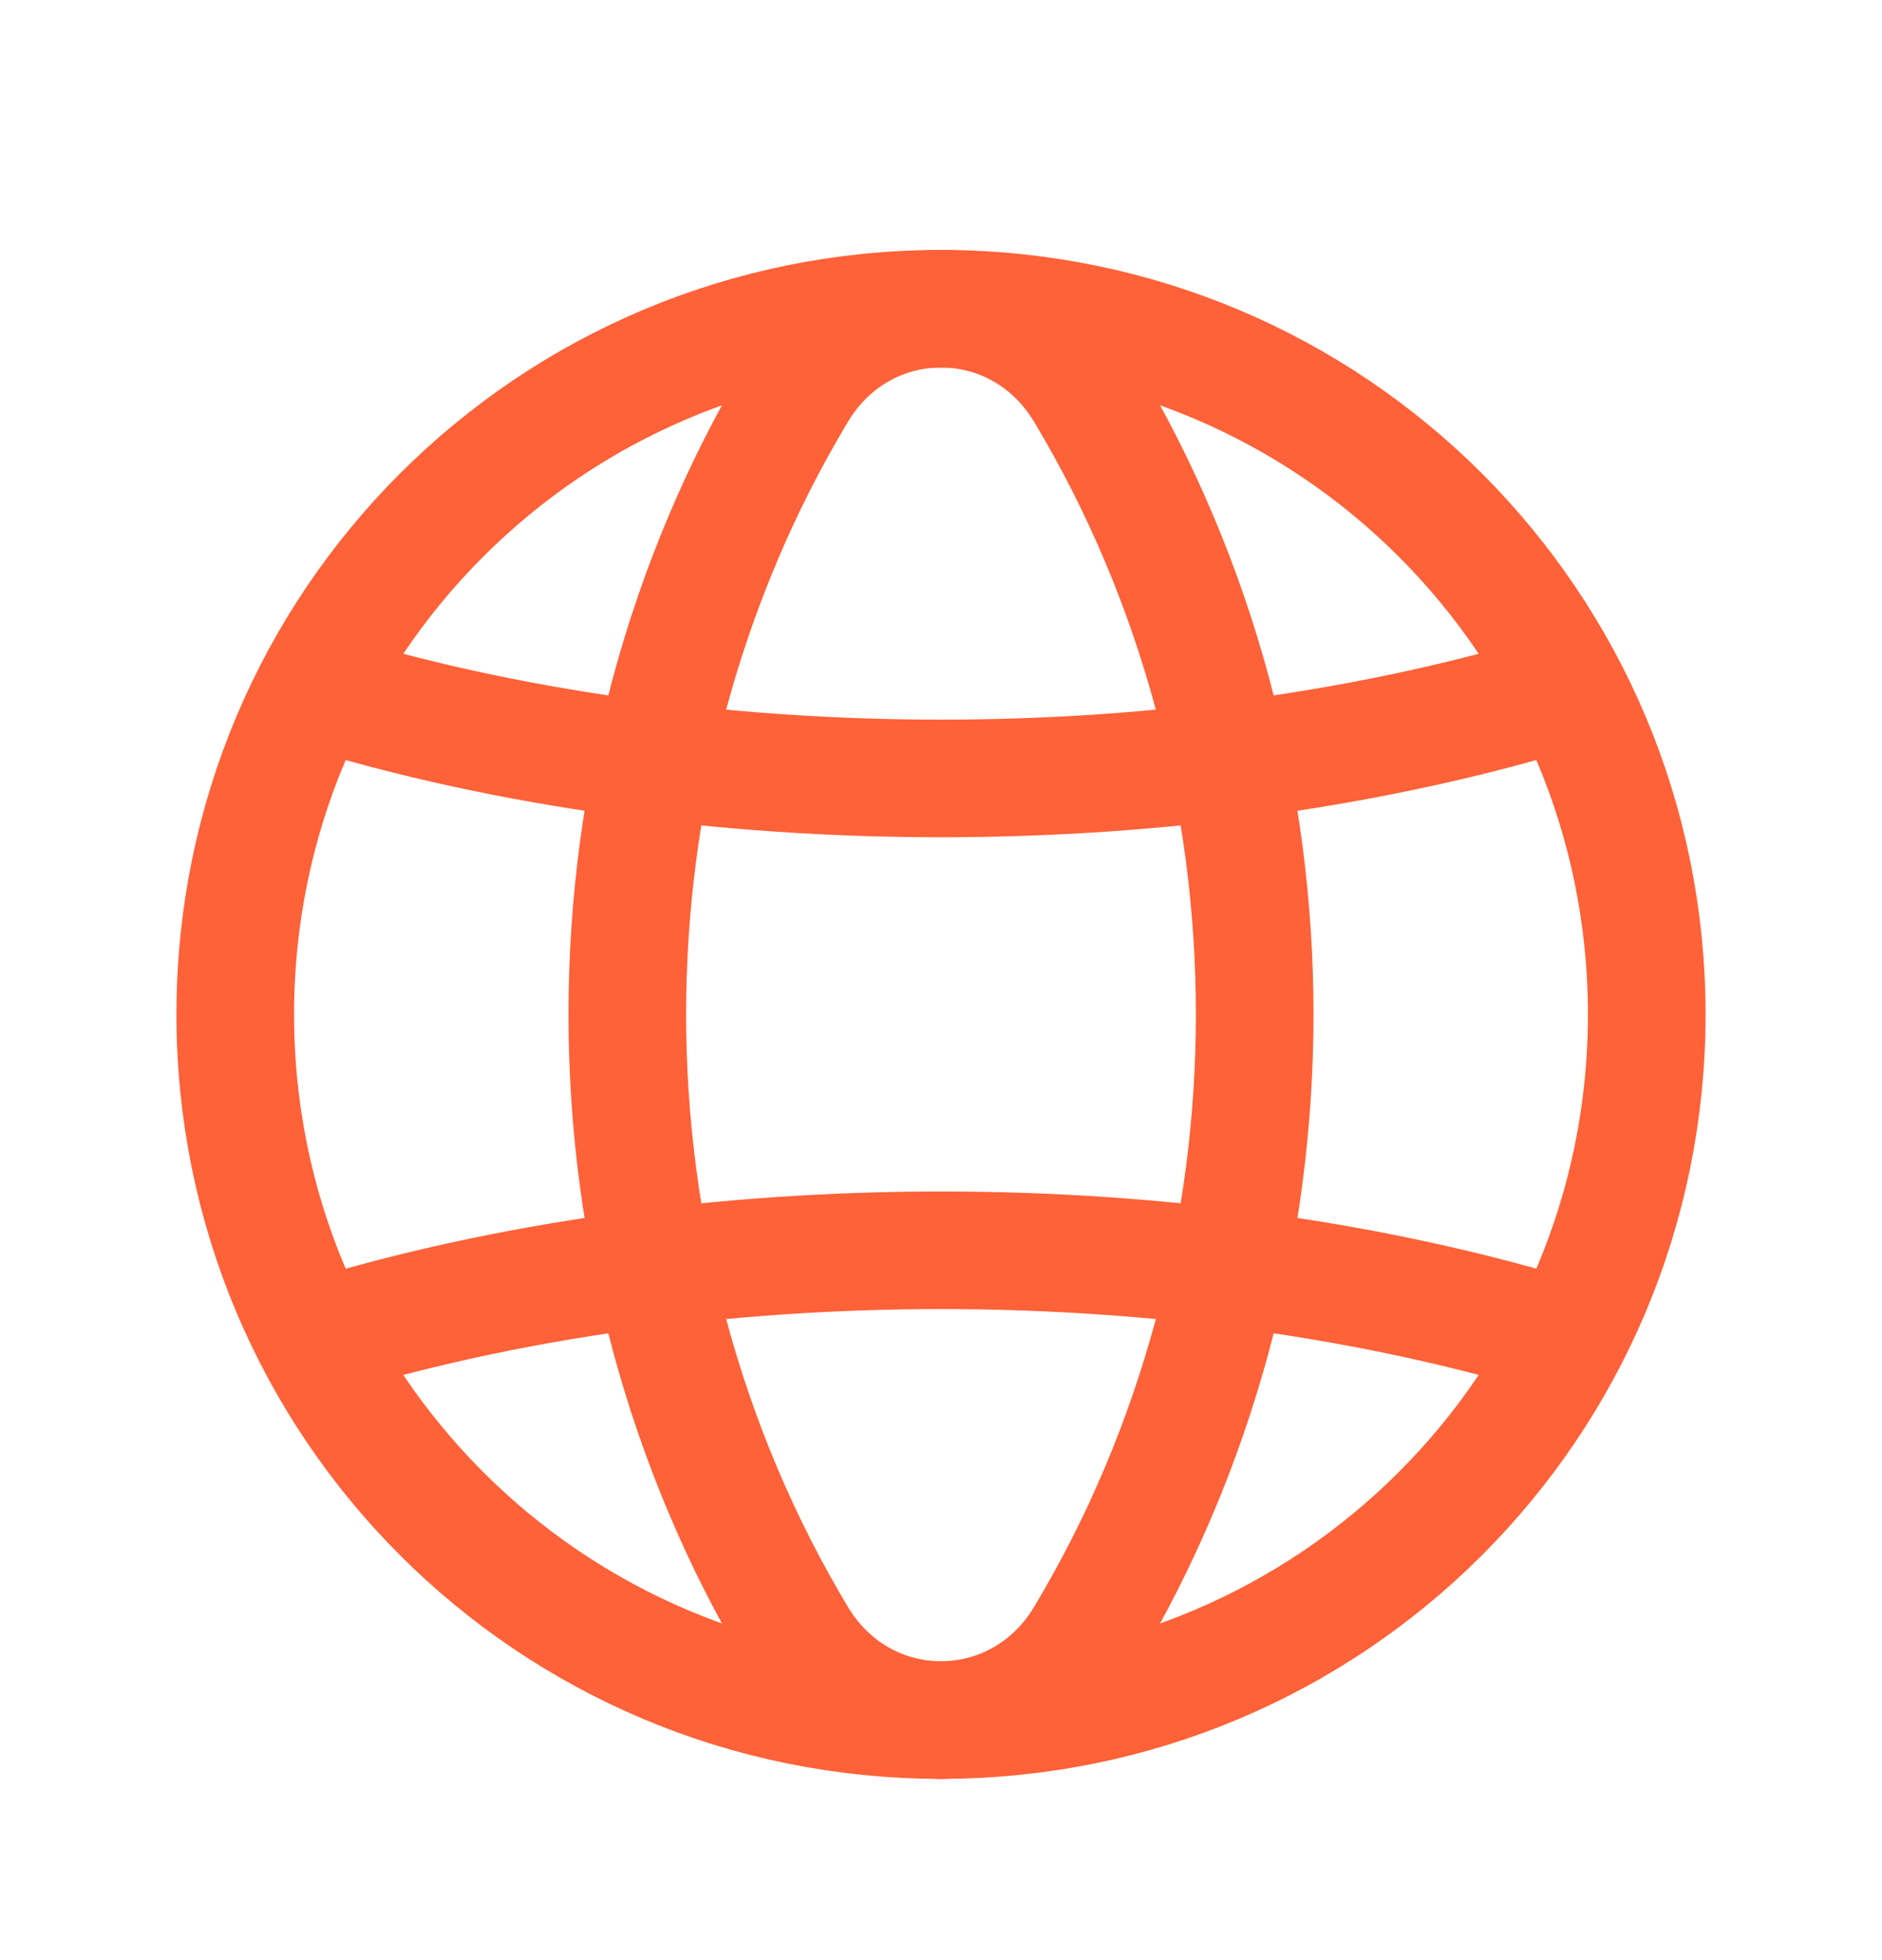
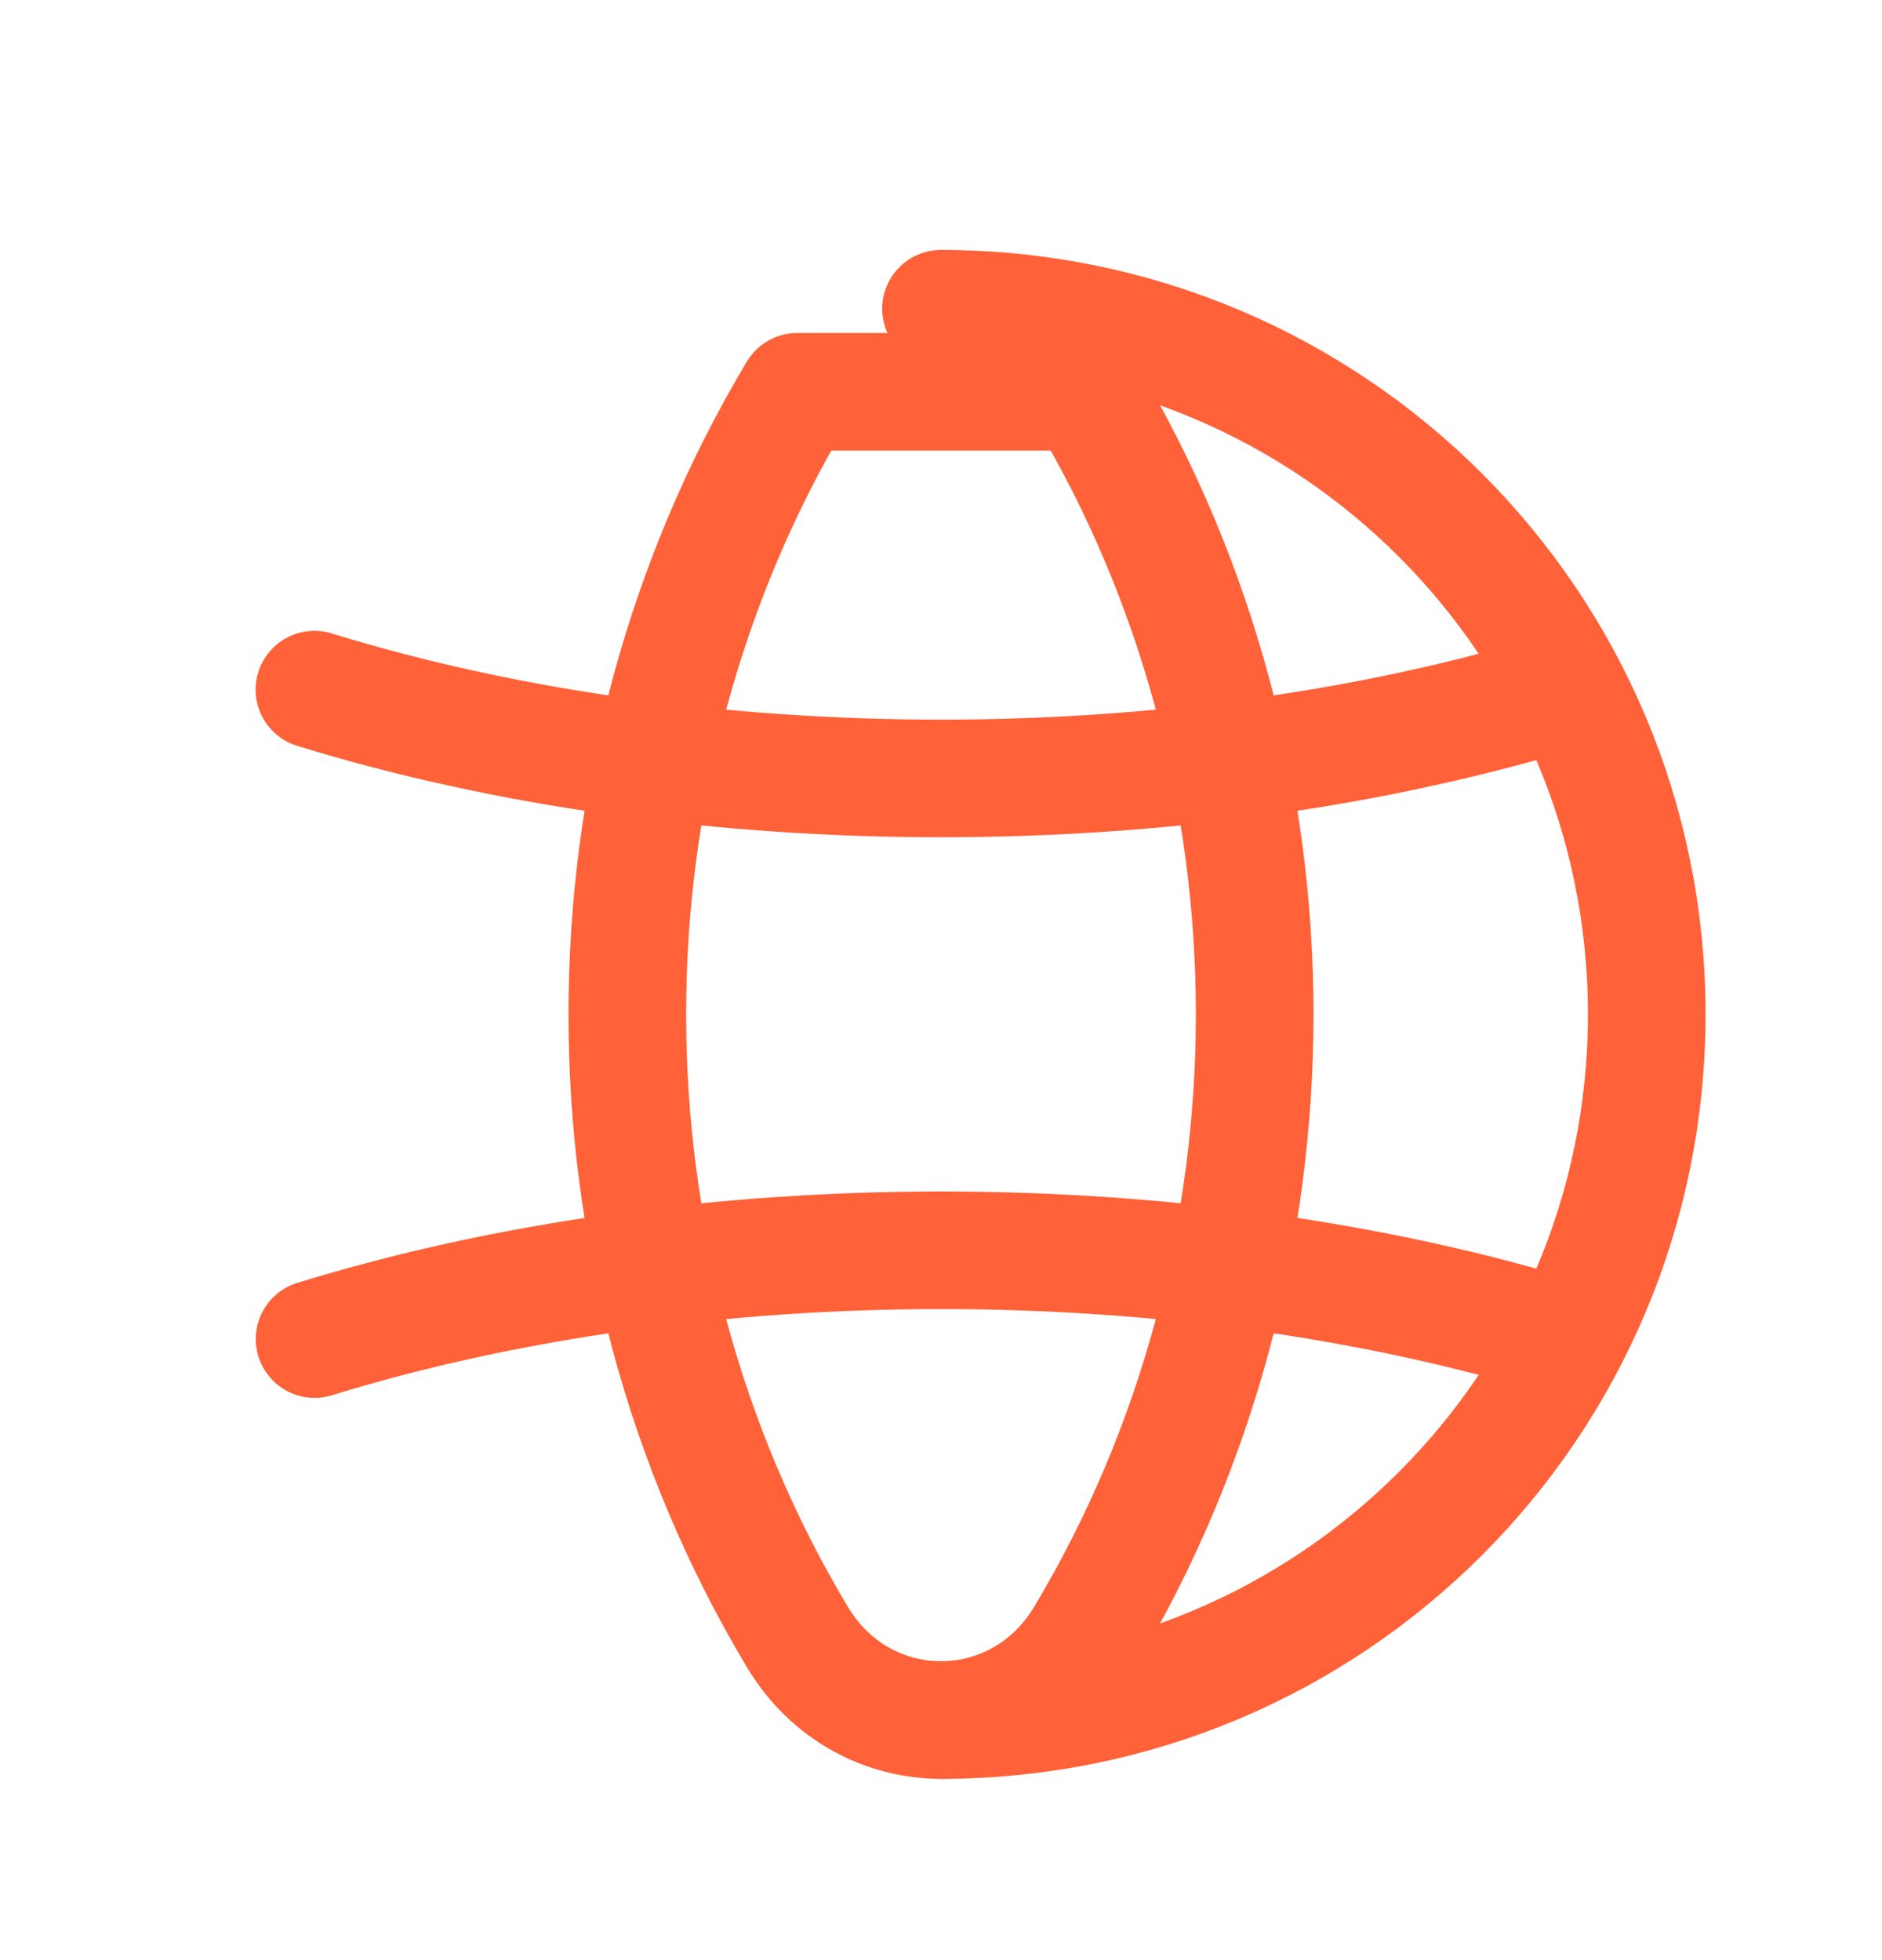
<svg xmlns="http://www.w3.org/2000/svg" width="24" height="25" viewBox="0 0 24 25" fill="none">
  <path d="M12 3.938C16.982 3.938 21 7.955 21 12.938C21 17.919 16.982 21.938 12 21.938" stroke="#FF6138" stroke-width="1.5" stroke-linecap="round" stroke-linejoin="round" />
-   <path d="M12 21.938C7.018 21.938 3 17.919 3 12.938C3 7.955 7.018 3.938 12 3.938" stroke="#FF6138" stroke-width="1.5" stroke-linecap="round" stroke-linejoin="round" />
-   <path fill-rule="evenodd" clip-rule="evenodd" d="M10.168 4.997C7.277 9.822 7.277 16.053 10.168 20.878C11.014 22.291 12.986 22.291 13.832 20.878C16.723 16.053 16.723 9.822 13.832 4.997C12.986 3.584 11.014 3.584 10.168 4.997Z" stroke="#FF6138" stroke-width="1.5" stroke-linecap="round" stroke-linejoin="round" />
+   <path fill-rule="evenodd" clip-rule="evenodd" d="M10.168 4.997C7.277 9.822 7.277 16.053 10.168 20.878C11.014 22.291 12.986 22.291 13.832 20.878C16.723 16.053 16.723 9.822 13.832 4.997Z" stroke="#FF6138" stroke-width="1.5" stroke-linecap="round" stroke-linejoin="round" />
  <path d="M4.01 8.796C8.902 10.306 15.098 10.306 19.989 8.796" stroke="#FF6138" stroke-width="1.5" stroke-linecap="round" stroke-linejoin="round" />
  <path d="M19.991 17.079C15.099 15.569 8.903 15.569 4.012 17.079" stroke="#FF6138" stroke-width="1.5" stroke-linecap="round" stroke-linejoin="round" />
</svg>